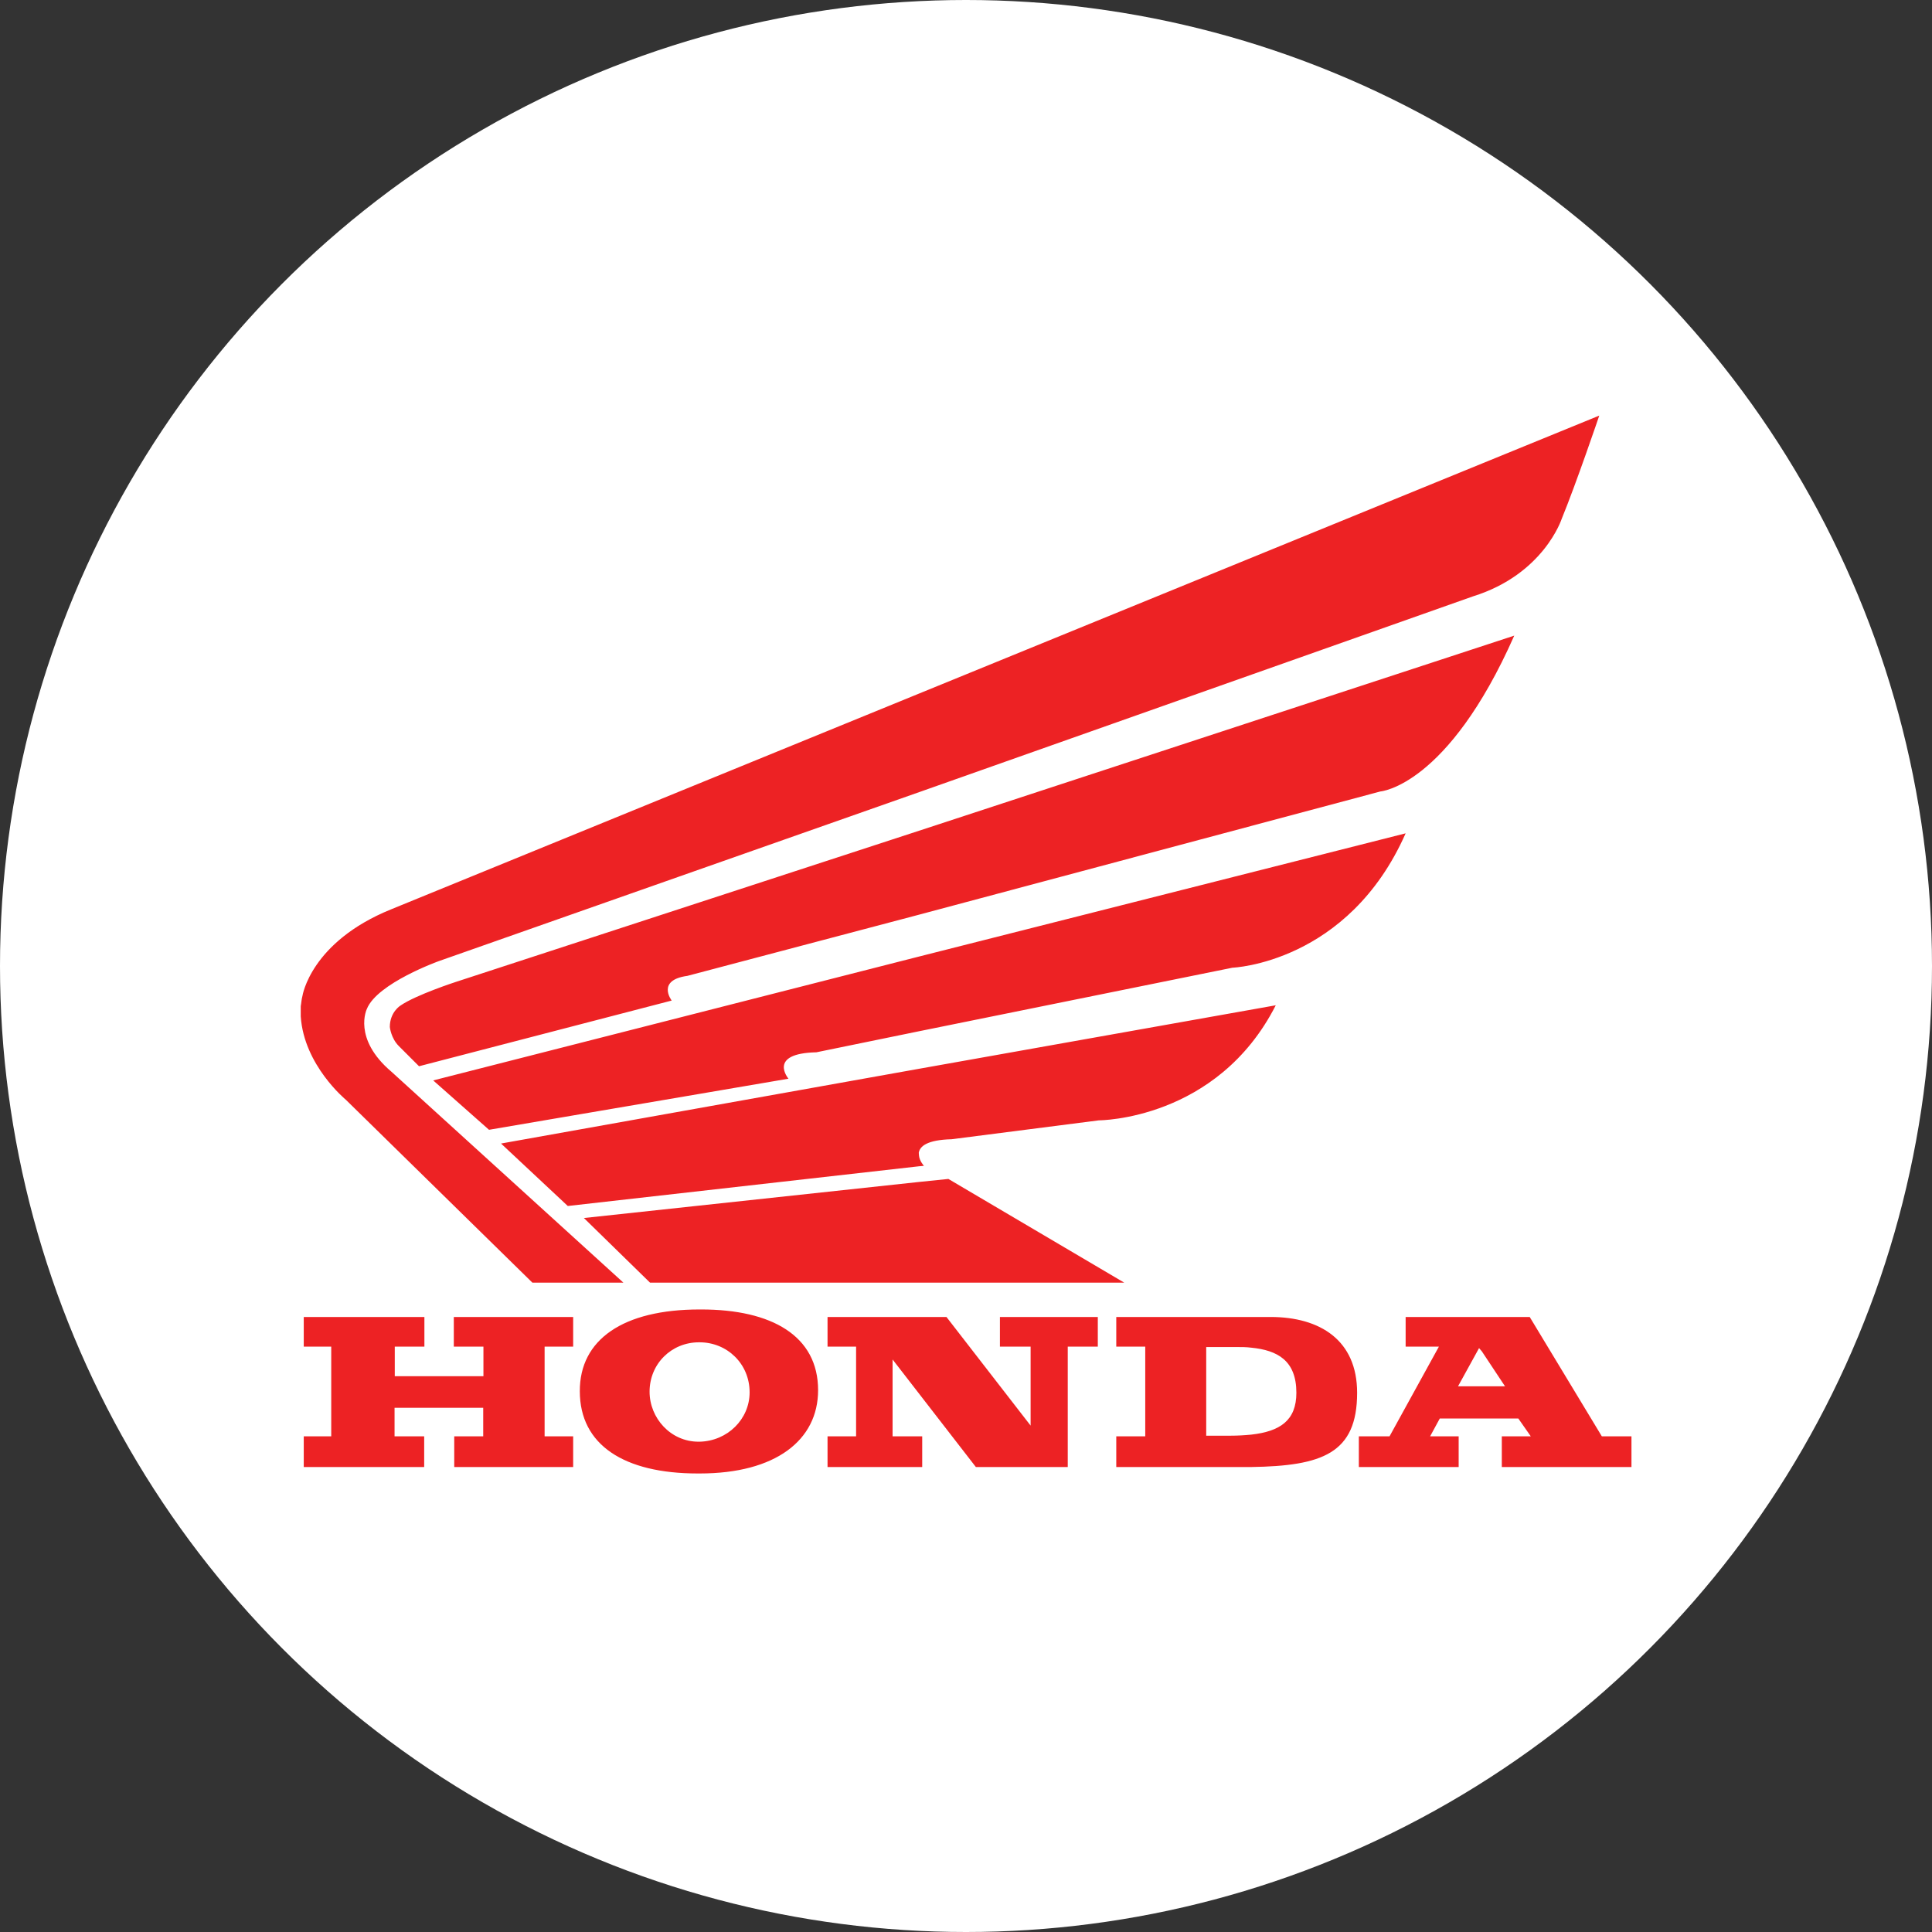
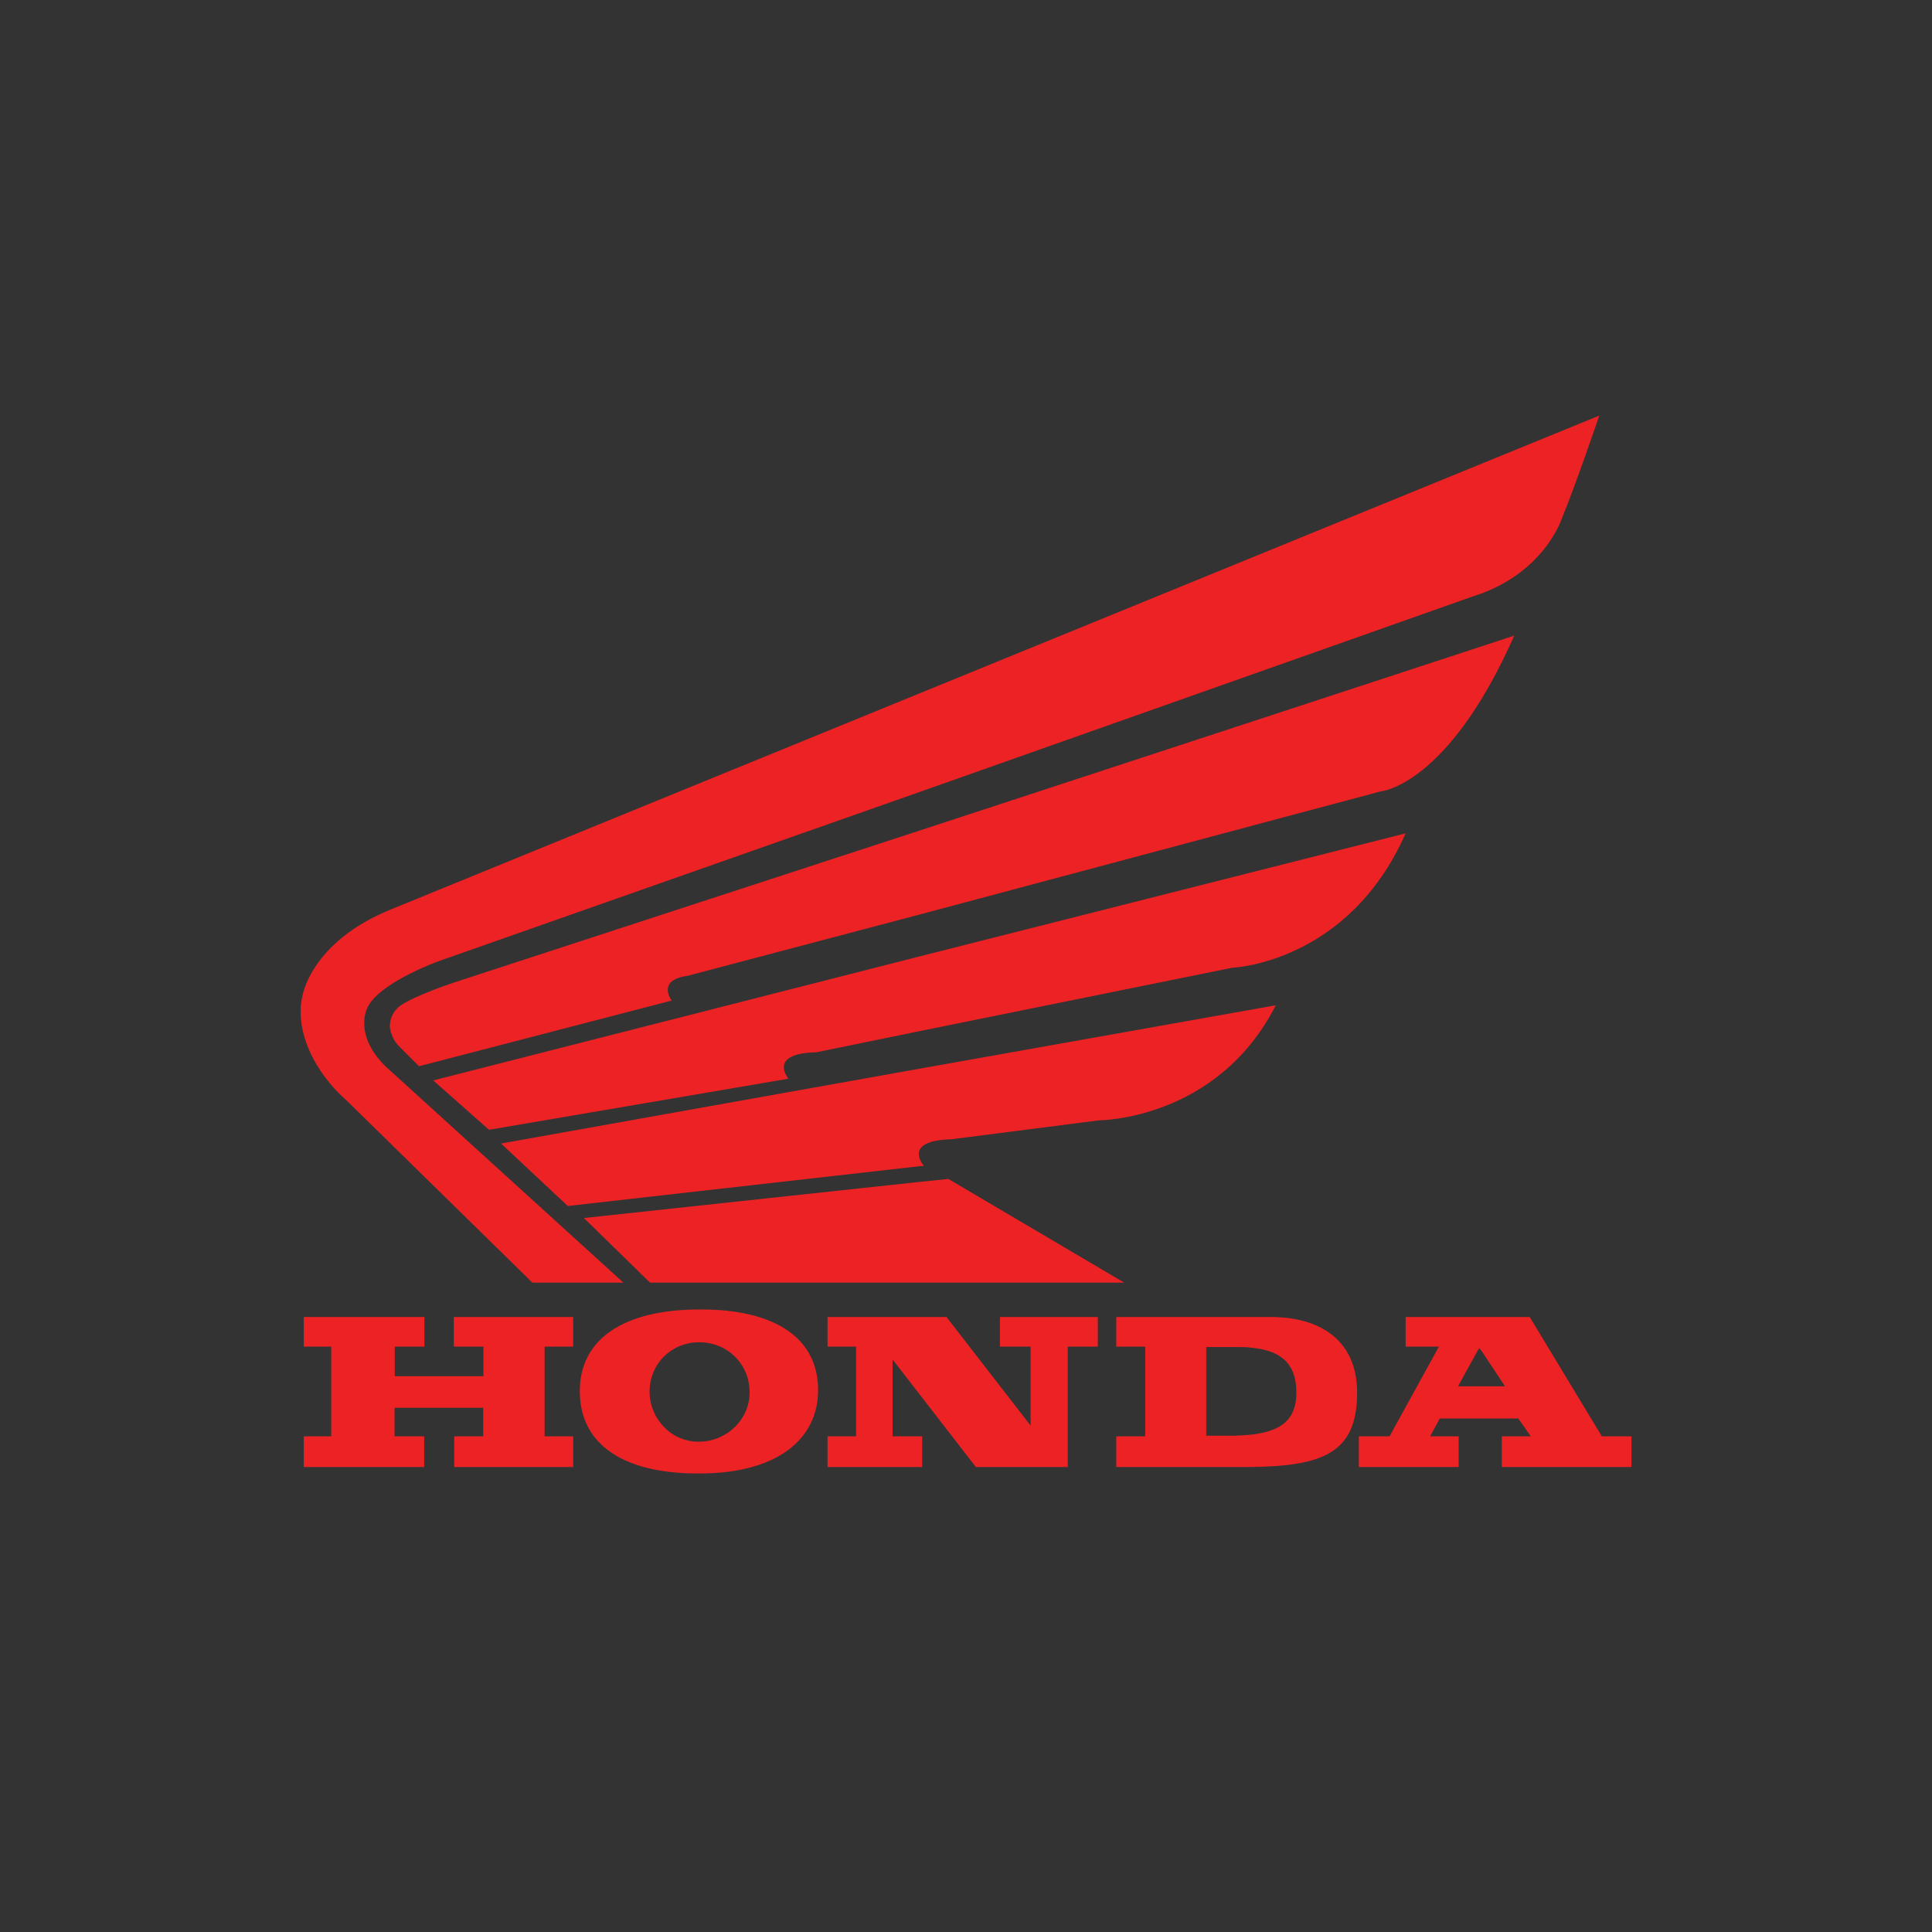
<svg xmlns="http://www.w3.org/2000/svg" id="Layer_1" x="0px" y="0px" width="90px" height="90px" viewBox="0 0 90 90" style="enable-background:new 0 0 90 90;" xml:space="preserve">
  <rect x="0" y="0" width="90" height="90" fill="#333333" stroke="none" />
  <style type="text/css">	.st0{fill:#FFFFFF;}	.st1{fill-rule:evenodd;clip-rule:evenodd;fill:#ED2224;}</style>
-   <circle class="st0" cx="45" cy="45" r="45" />
  <path class="st1" d="M42.81,55.06L27.2,56.74l3.08,3.01h22.09l-8.19-4.83L42.81,55.06L42.81,55.06z M42.81,42.61l21.49-5.74 c0,0,3.13-0.23,6.24-7.26L42.81,38.7l-21.57,7.04c0,0-1.85,0.6-2.58,1.1c0,0-0.5,0.3-0.5,1c0,0,0.05,0.53,0.43,0.9l0.93,0.93 l11.77-3.06c0,0-0.73-0.95,0.73-1.15L42.81,42.61L42.81,42.61z M42.81,53.83c0.02,0.25,0.23,0.48,0.23,0.48l-0.23,0.02l-16.36,1.85 l-3.11-2.91l19.46-3.48l16.63-2.96c-2.73,5.36-8.24,5.36-8.24,5.36l-6.86,0.88c-1.15,0.03-1.48,0.33-1.53,0.63L42.81,53.83 L42.81,53.83z M42.81,44.56l22.67-5.74c-2.68,6.06-8.07,6.26-8.07,6.26l-14.6,2.96l-4.78,0.98c-2.3,0.05-1.3,1.23-1.3,1.23 l-13.95,2.38l-2.6-2.3L42.81,44.56L42.81,44.56z M42.81,32.31L74.5,19.36c0,0-1.08,3.18-1.75,4.81c0,0-0.83,2.58-4.13,3.61 l-25.8,9.12l-22.37,7.87c0,0-2.88,1.03-3.36,2.23c0,0-0.68,1.38,1.15,2.93l10.8,9.82H24.8l-8.69-8.52c0,0-1.95-1.6-2.1-3.88v-0.48 c0.03-0.15,0.03-0.3,0.08-0.48c0,0,0.38-2.51,4.13-4.03L42.81,32.31L42.81,32.31z M19.76,61.35h-5.61v1.38h1.28v4.18h-1.28v1.43 h5.61v-1.43h-1.38v-1.33h4.13v1.33h-1.35v1.43h5.54v-1.43h-1.33v-4.18h1.33v-1.38h-5.56v1.38h1.38v1.38h-4.13v-1.38h1.38V61.35 L19.76,61.35z M69.03,64.58h1.08l-1.08-1.63l-0.13-0.15l-0.98,1.78H69.03z M69.03,61.35h2.23l3.36,5.56H76v1.43h-6.04v-1.43h1.35 l-0.58-0.83h-3.66l-0.45,0.83h1.33v1.43H63.3v-1.43h1.43l2.3-4.18h-1.55v-1.38H69.03z M58.29,66.83c1.33-0.15,2.1-0.65,2.1-1.95 c0-1.5-0.88-1.98-2.1-2.1c-0.23-0.03-0.45-0.03-0.7-0.03h-1.4v4.13h1.13C57.66,66.88,57.99,66.86,58.29,66.83L58.29,66.83z  M58.29,61.35h0.9c2.3,0,4.03,1.08,4.03,3.53c0,2.83-1.63,3.41-4.94,3.46H52v-1.43h1.35v-4.18H52v-1.38H58.29L58.29,61.35z  M32.59,67.16c1.3-0.03,2.33-1.05,2.33-2.3c0-1.33-1.05-2.33-2.33-2.33h-0.03c-1.28,0-2.3,1-2.3,2.3c0,1.23,0.98,2.33,2.28,2.33 H32.59L32.59,67.16z M32.59,61h0.08c3.28,0,5.44,1.23,5.44,3.76c0,2.33-1.98,3.88-5.51,3.88h-0.1c-3.43,0-5.49-1.33-5.49-3.83 C27,62.4,29.03,61,32.59,61L32.59,61z M44.09,61.35h-5.54v1.38h1.33v4.18h-1.33v1.43h4.41v-1.43h-1.38v-3.58l3.88,5.01h4.28v-5.61 h1.4v-1.38h-4.56v1.38h1.43v3.68L44.09,61.35L44.09,61.35z" />
</svg>